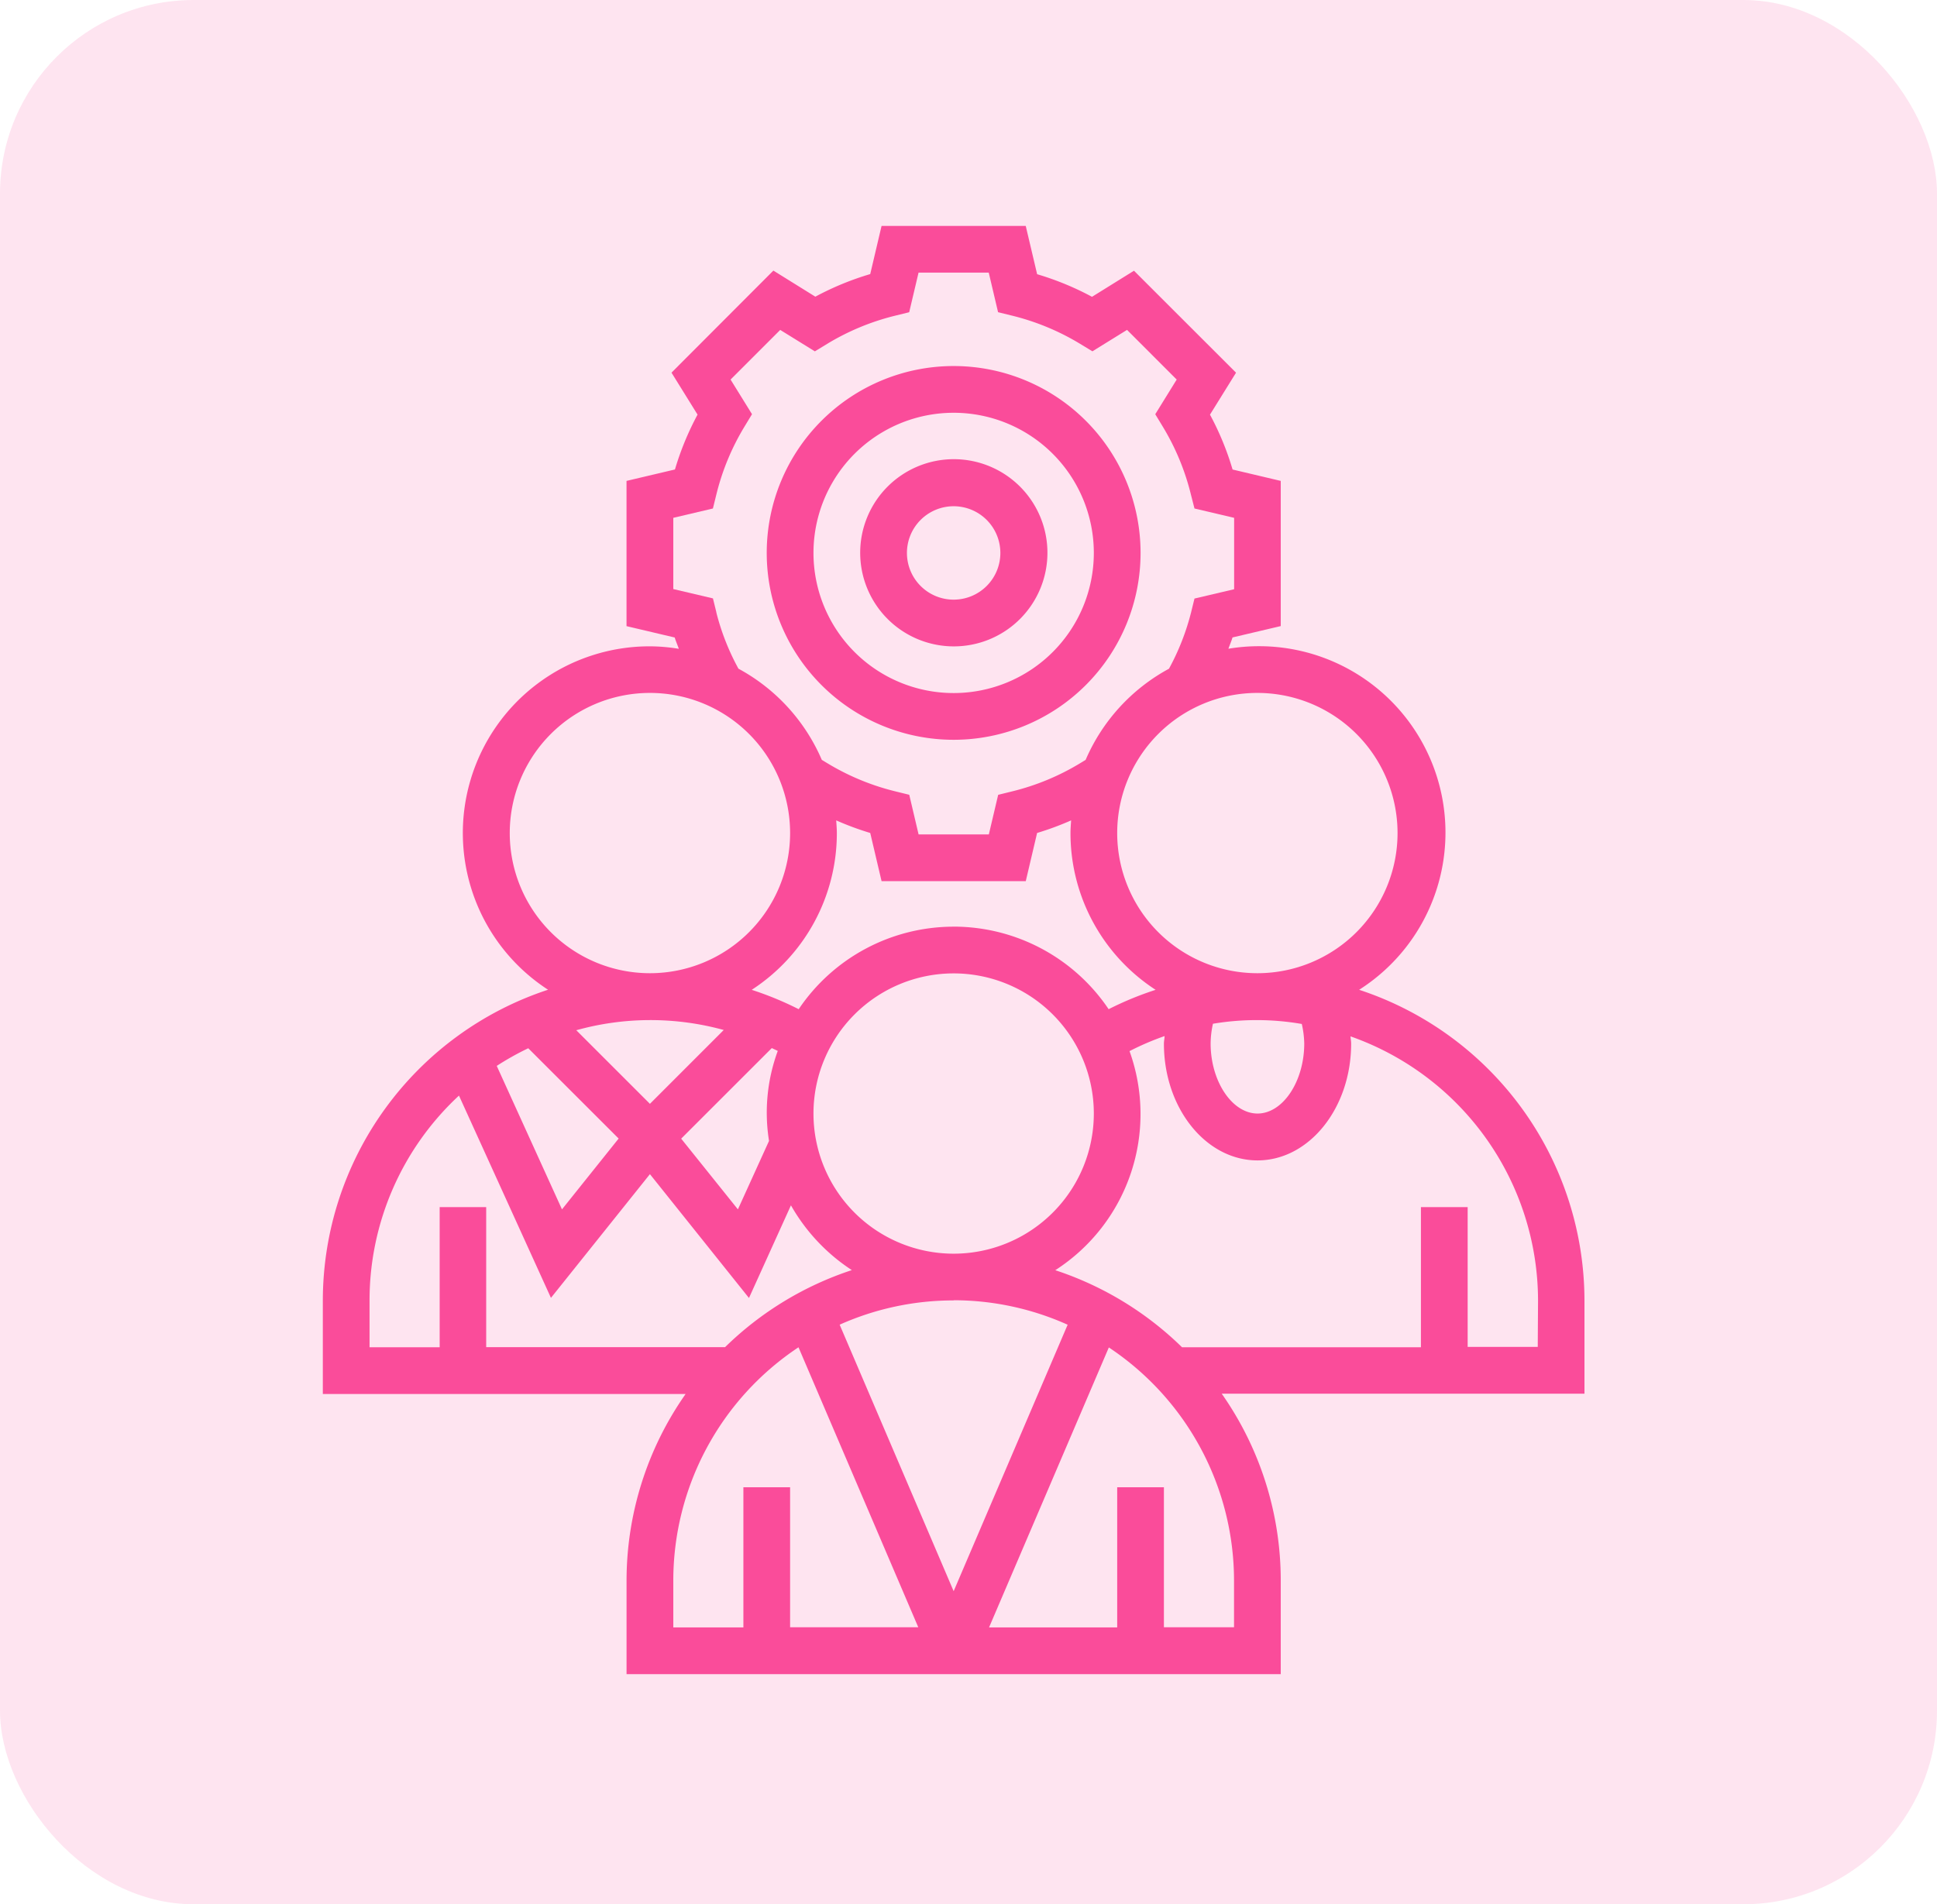
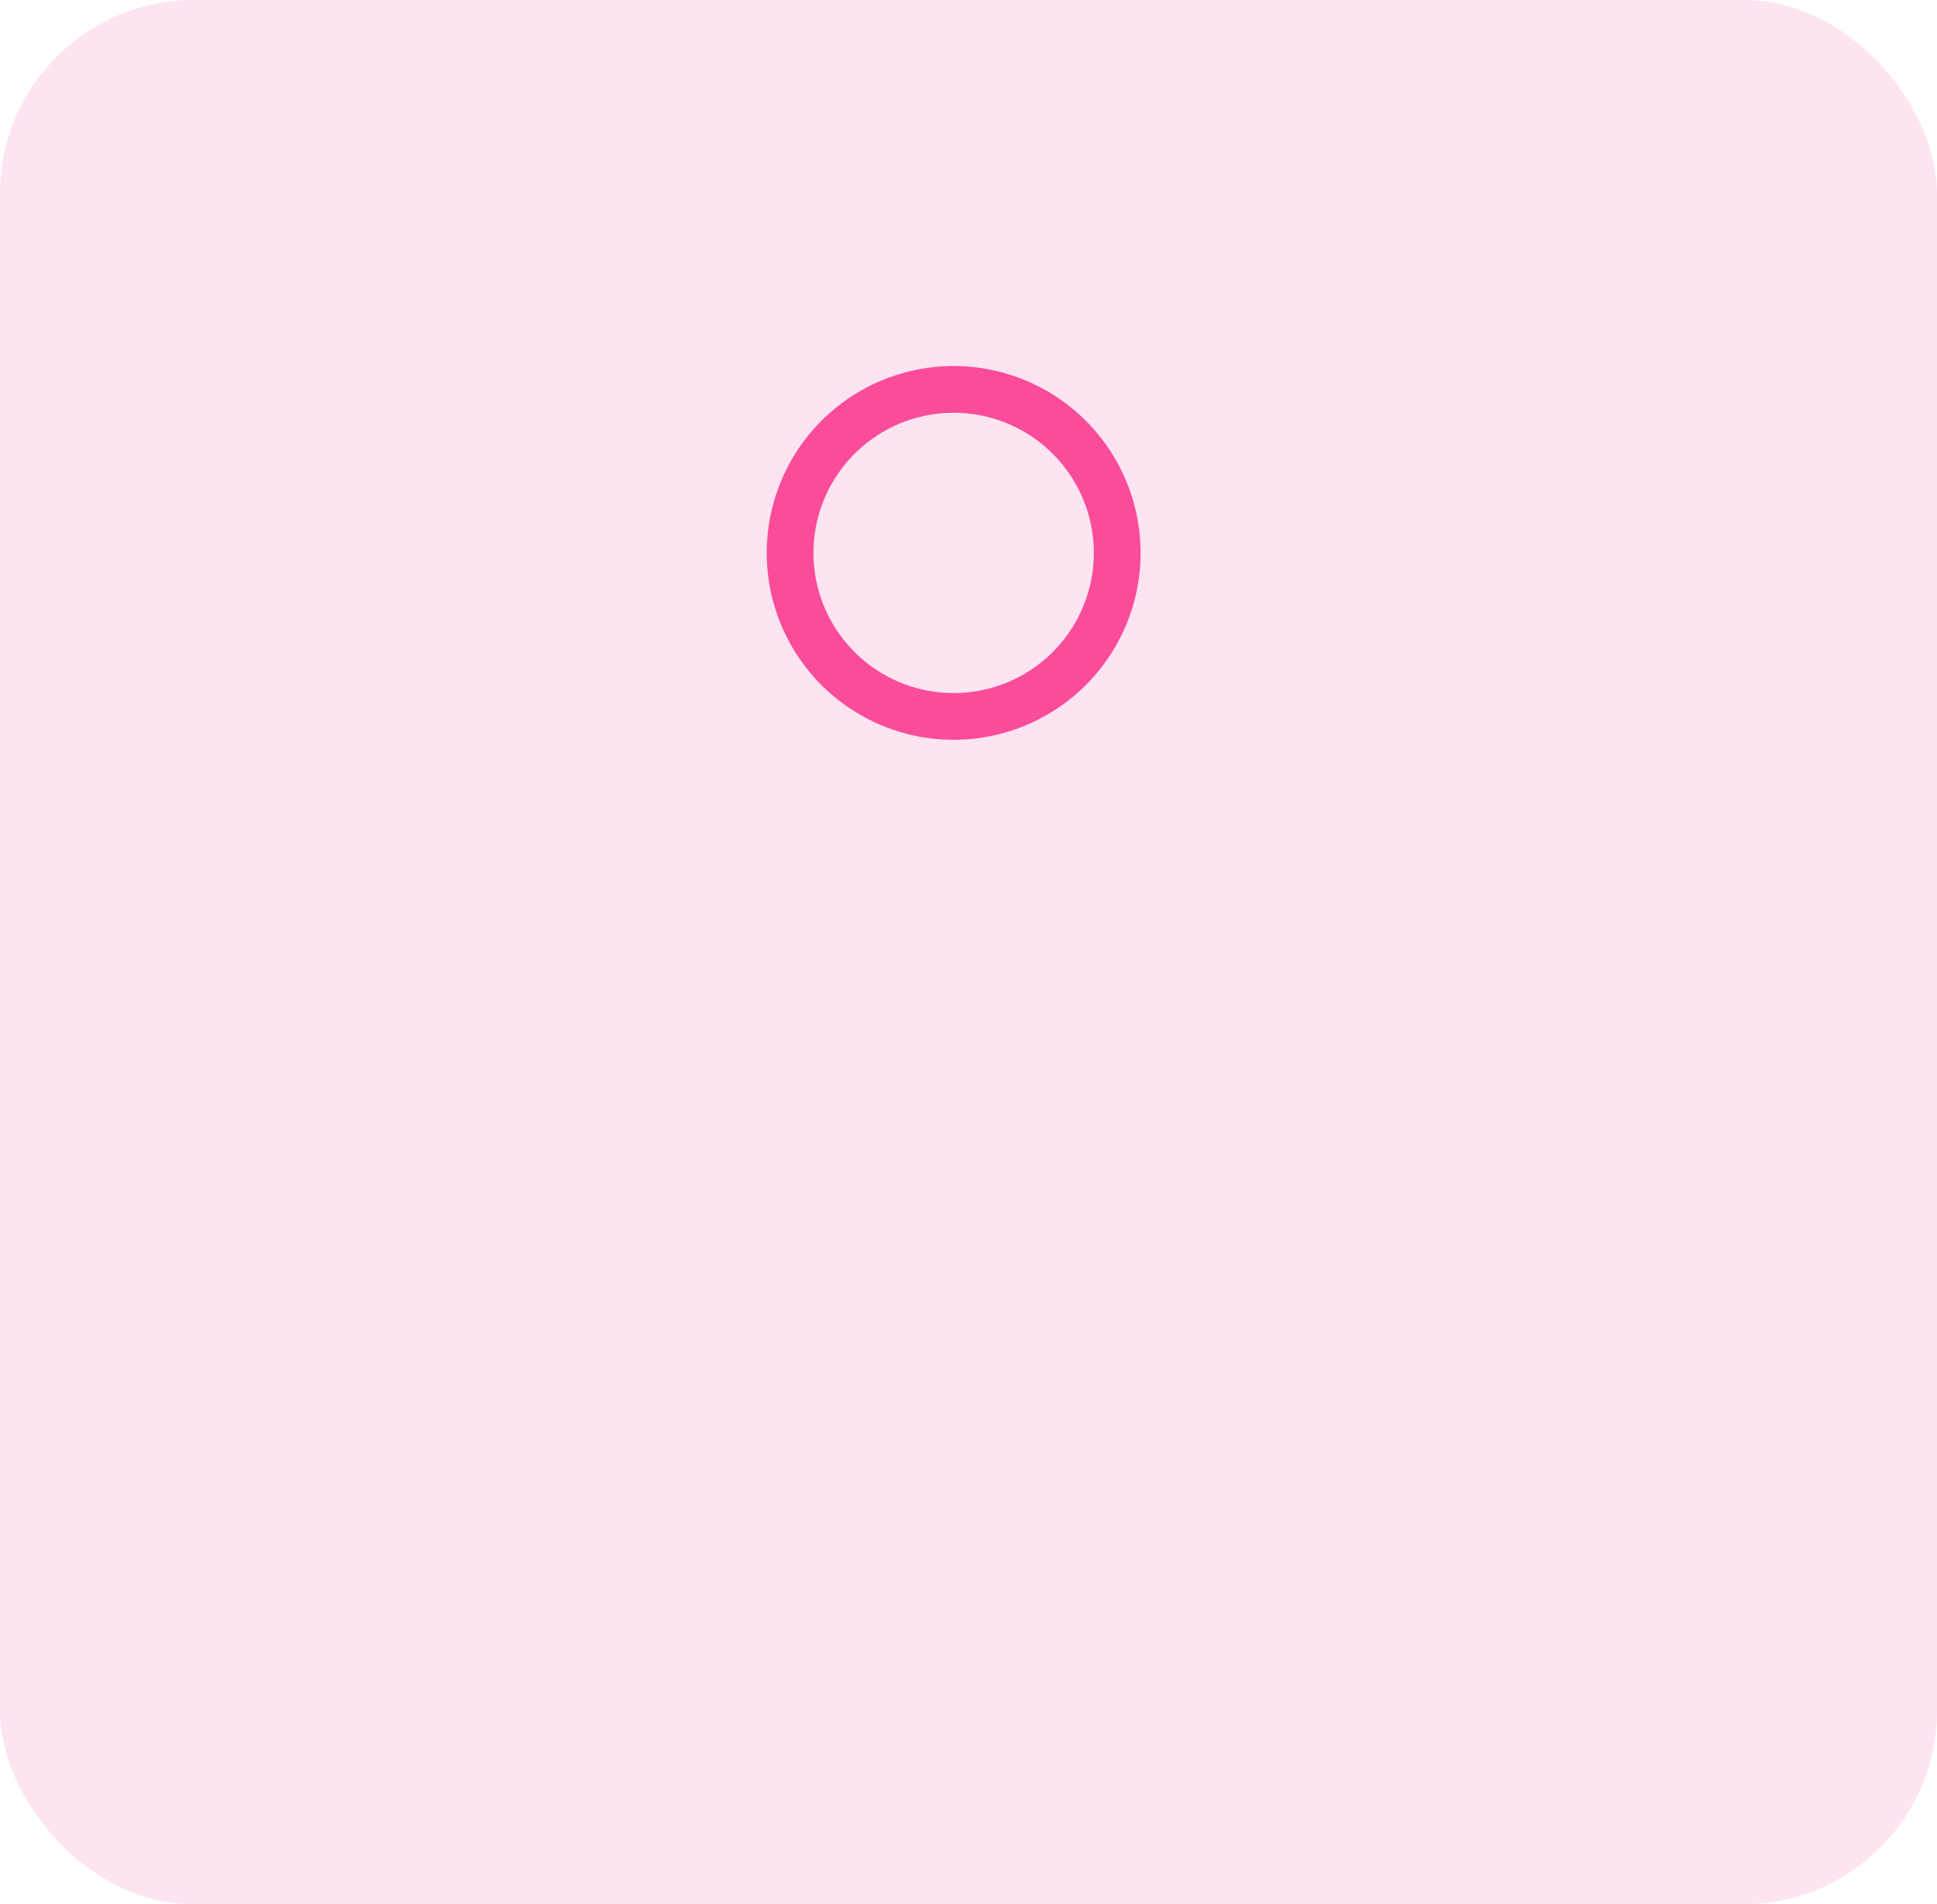
<svg xmlns="http://www.w3.org/2000/svg" width="60" height="59" viewBox="0 0 60 59">
  <g id="ic_dev_hire-dedicated" transform="translate(-671 -2145)">
    <g id="ic_theme_dev" transform="translate(7720 -3526)">
      <g id="ic_testing" transform="translate(0 -50)">
        <rect id="Rectangle_664" data-name="Rectangle 664" width="60" height="59" rx="6" transform="translate(-7049 5721)" fill="#fa4c9a" opacity="0.15" />
      </g>
    </g>
    <g id="development_1_" data-name="development (1)" transform="translate(676 2151)">
-       <path id="Path_85011" data-name="Path 85011" d="M44.08,34.291a10.145,10.145,0,0,0-6.98-9.624A5.774,5.774,0,0,0,33.051,14.1c.041-.117.092-.232.127-.35l1.494-.352V8.9L33.18,8.547a8.87,8.87,0,0,0-.7-1.7l.807-1.3L30.126,2.388l-1.3.808a8.959,8.959,0,0,0-1.7-.7L26.773,1H22.307l-.351,1.492a8.931,8.931,0,0,0-1.7.7l-1.3-.808L15.8,5.546l.807,1.3a8.964,8.964,0,0,0-.7,1.7l-1.5.354v4.5l1.493.352c.035.118.087.232.127.35a5.714,5.714,0,0,0-.9-.077,5.785,5.785,0,0,0-3.151,10.64A10.145,10.145,0,0,0,5,34.291v2.9H16.237a10.067,10.067,0,0,0-1.829,5.79V45.87H34.672v-2.9a10.067,10.067,0,0,0-1.829-5.79H44.08ZM35.4,26.33c0,1.177-.663,2.171-1.447,2.171S32.5,27.507,32.5,26.33a2.9,2.9,0,0,1,.072-.611,8.185,8.185,0,0,1,2.752.007A2.936,2.936,0,0,1,35.4,26.33ZM24.54,32.843A4.342,4.342,0,1,1,28.882,28.5,4.342,4.342,0,0,1,24.54,32.843Zm-5.633-6.37c.062.03.124.057.185.088a5.54,5.54,0,0,0-.271,2.788l-.964,2.121L16.1,29.279Zm5.633-3.762a5.788,5.788,0,0,0-4.8,2.557,10.12,10.12,0,0,0-1.455-.6,5.787,5.787,0,0,0,2.637-4.85c0-.135-.011-.266-.02-.4a9.069,9.069,0,0,0,1.054.39l.351,1.492h4.467l.351-1.492a9.07,9.07,0,0,0,1.054-.39c-.009.132-.02.263-.02.4a5.787,5.787,0,0,0,2.637,4.85,10.066,10.066,0,0,0-1.455.6,5.79,5.79,0,0,0-4.8-2.558Zm13.75-2.9a4.342,4.342,0,1,1-4.342-4.342,4.342,4.342,0,0,1,4.342,4.342Zm-21.1-6.84-.106-.431-1.228-.289V10.044l1.227-.289.106-.431a7.5,7.5,0,0,1,.876-2.113l.229-.378L17.63,5.76l1.538-1.538,1.073.664.378-.23a7.5,7.5,0,0,1,2.113-.876l.431-.106.29-1.228h2.174l.289,1.227.431.106a7.523,7.523,0,0,1,2.113.876l.378.23,1.073-.664L31.449,5.76l-.664,1.074.229.378a7.5,7.5,0,0,1,.876,2.113l.11.43,1.228.289v2.212L32,12.545l-.106.431a7.459,7.459,0,0,1-.684,1.743,5.827,5.827,0,0,0-2.582,2.825l-.165.1a7.5,7.5,0,0,1-2.113.876l-.431.106-.289,1.227H23.454l-.289-1.228-.431-.106a7.516,7.516,0,0,1-2.113-.876l-.165-.1a5.825,5.825,0,0,0-2.582-2.825,7.394,7.394,0,0,1-.685-1.742Zm-6.4,6.84a4.342,4.342,0,1,1,4.342,4.342,4.342,4.342,0,0,1-4.342-4.342Zm6.63,6.1L15.132,28.2l-2.281-2.28a8.55,8.55,0,0,1,4.569-.007Zm-3.257,3.365L12.408,31.47l-2.021-4.445a8.68,8.68,0,0,1,.976-.547Zm-7.716,5.01a8.652,8.652,0,0,1,2.77-6.341l2.849,6.267,3.066-3.833L18.2,34.216l1.3-2.871a5.832,5.832,0,0,0,1.886,2.007,10.134,10.134,0,0,0-3.926,2.387h-7.4V31.4H8.619v4.342H6.447Zm18.093,0a8.62,8.62,0,0,1,3.531.758L24.54,43.3l-3.531-8.257a8.631,8.631,0,0,1,3.531-.752Zm-8.684,8.684a8.68,8.68,0,0,1,3.878-7.227l3.71,8.674h-3.97V40.08H18.027v4.342H15.856Zm17.369,1.447H31.053V40.08H29.606v4.342H25.637l3.71-8.674a8.68,8.68,0,0,1,3.878,7.227Zm9.408-8.685H40.462V31.4H39.014v4.342h-7.4a10.139,10.139,0,0,0-3.926-2.387,5.753,5.753,0,0,0,2.3-6.788,8.53,8.53,0,0,1,1.085-.466c0,.077-.02.155-.02.233,0,2,1.3,3.619,2.9,3.619s2.9-1.623,2.9-3.619c0-.075-.015-.149-.02-.224a8.692,8.692,0,0,1,5.809,8.185Z" fill="#fa4c9a" />
-       <path id="Path_85012" data-name="Path 85012" d="M30.9,16.79a2.9,2.9,0,1,0-2.9-2.9,2.9,2.9,0,0,0,2.9,2.9Zm0-4.342A1.447,1.447,0,1,1,29.448,13.9,1.447,1.447,0,0,1,30.9,12.448Z" transform="translate(-6.355 -2.763)" fill="#fa4c9a" />
      <path id="Path_85013" data-name="Path 85013" d="M29.79,18.579A5.79,5.79,0,1,0,24,12.789a5.79,5.79,0,0,0,5.79,5.79Zm0-10.132a4.342,4.342,0,1,1-4.342,4.342A4.342,4.342,0,0,1,29.79,8.447Z" transform="translate(-5.25 -1.658)" fill="#fa4c9a" />
    </g>
  </g>
</svg>